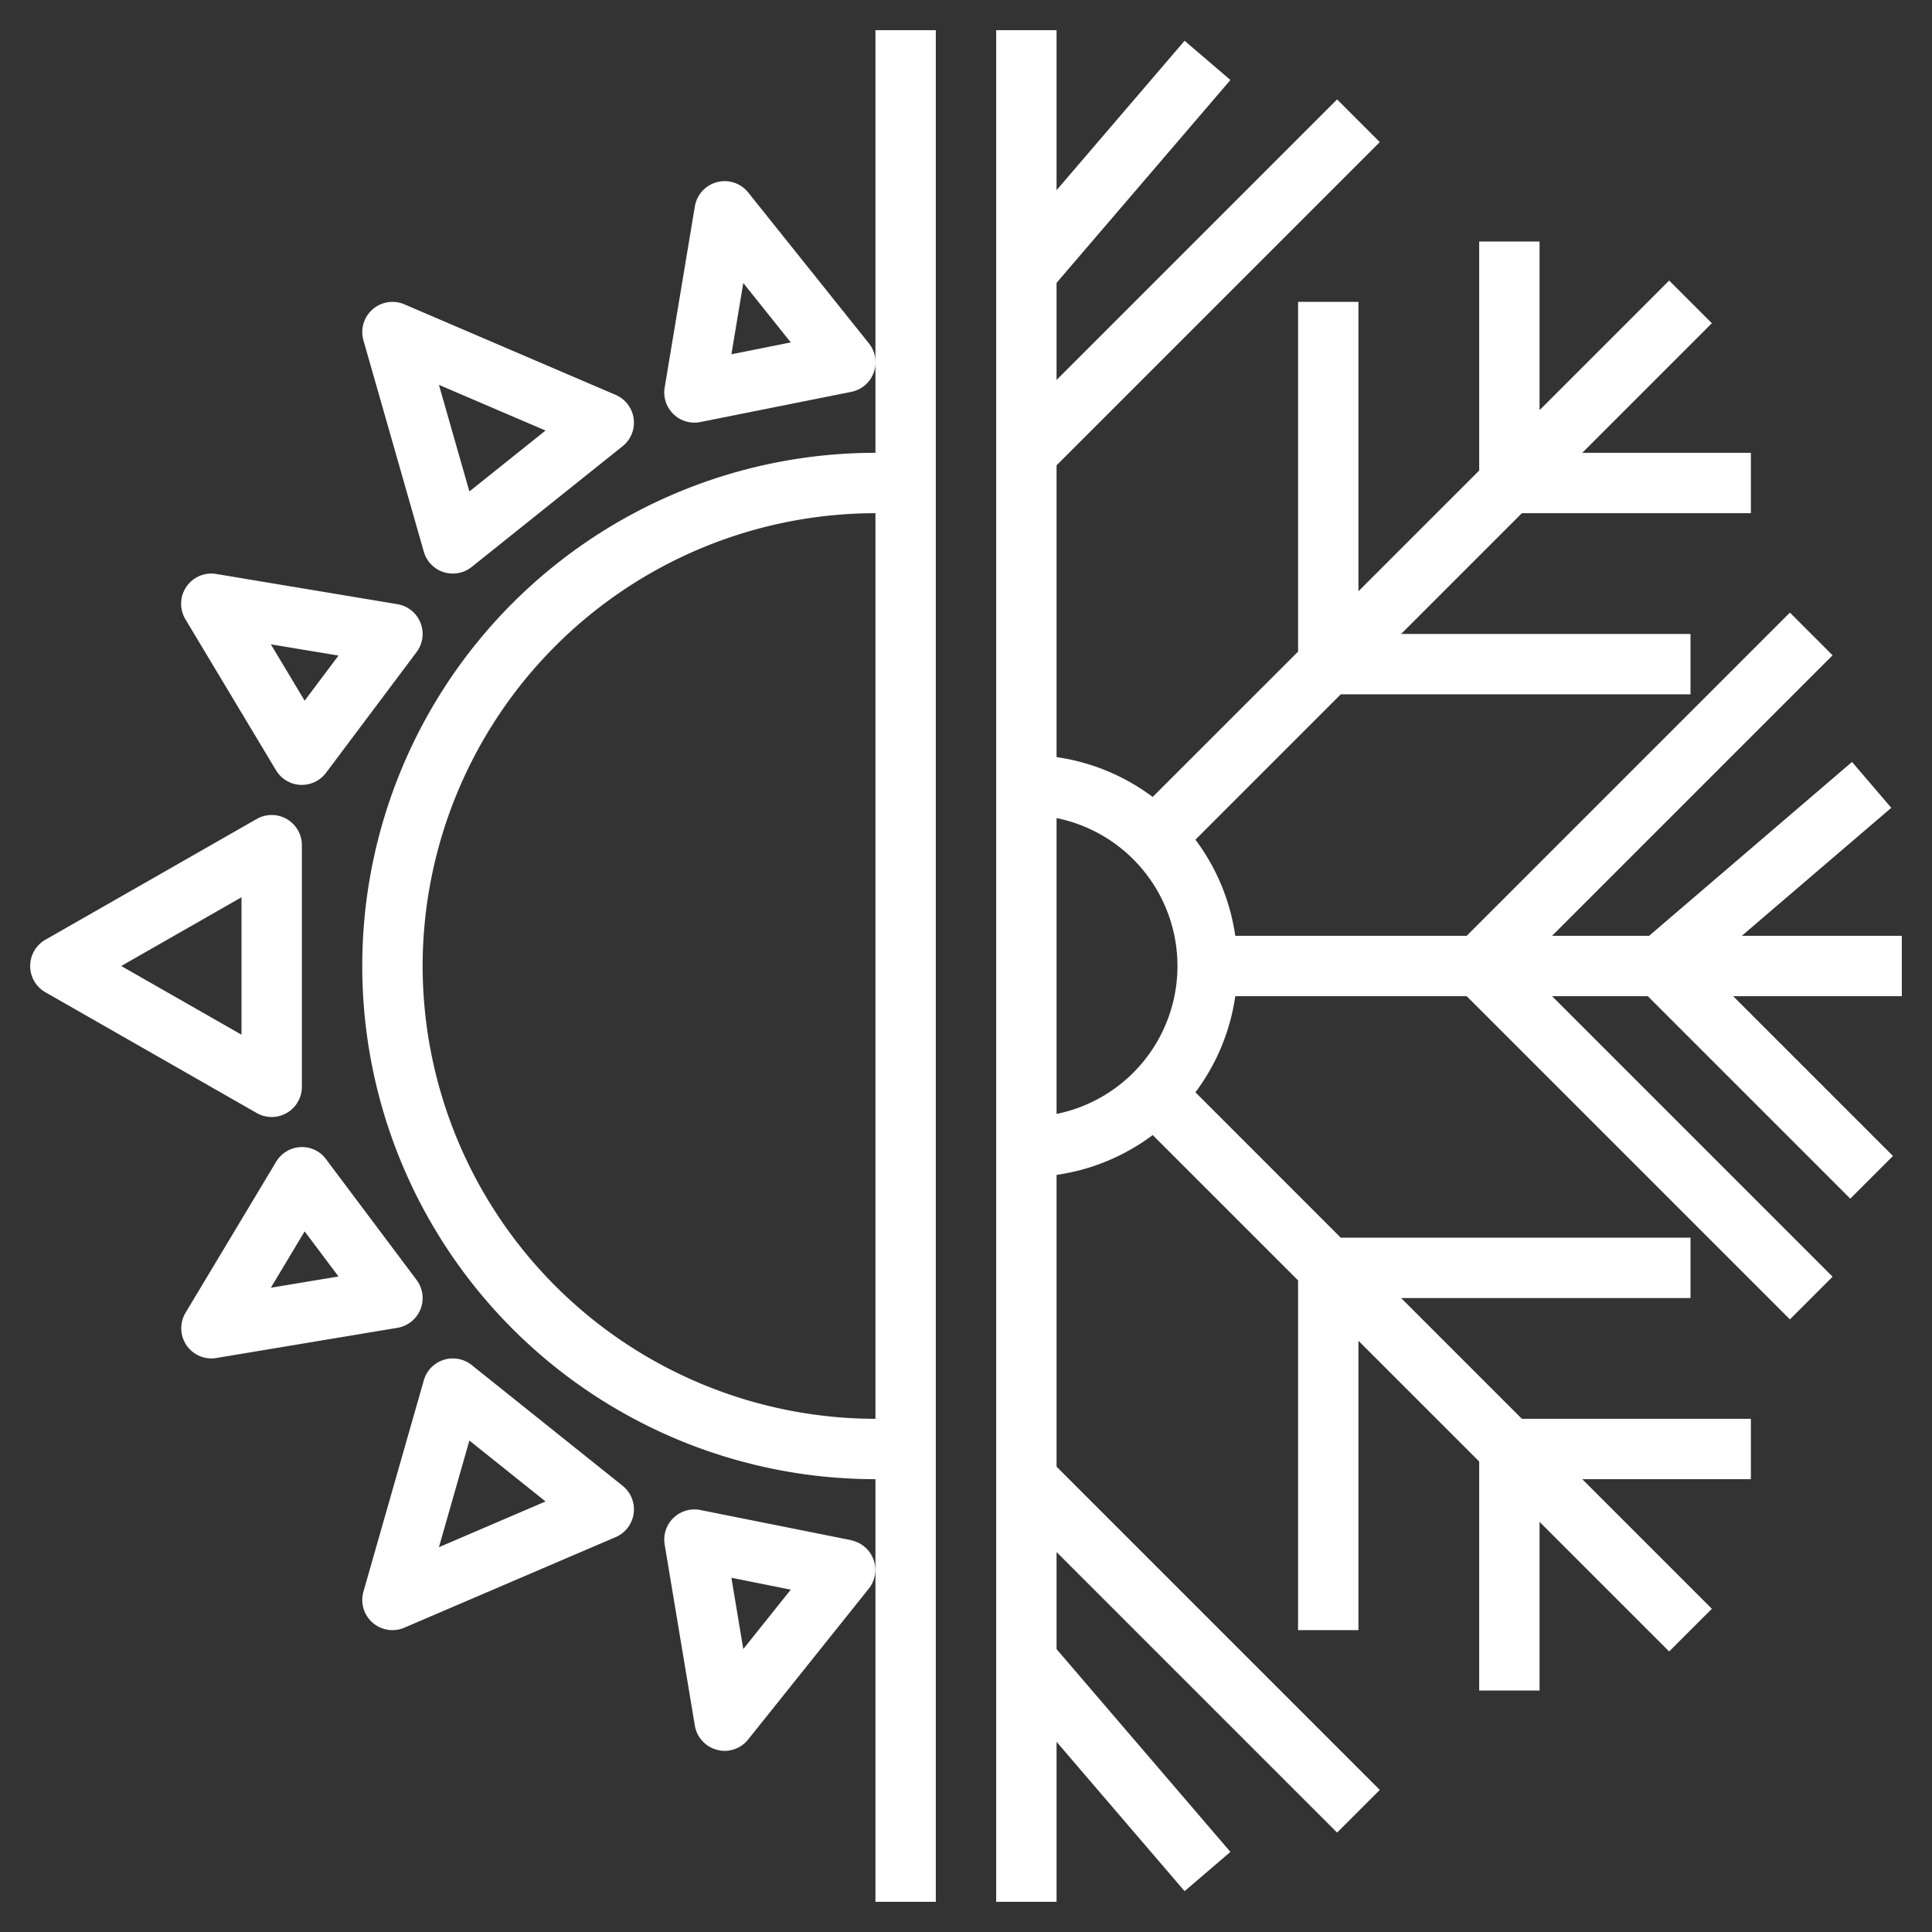
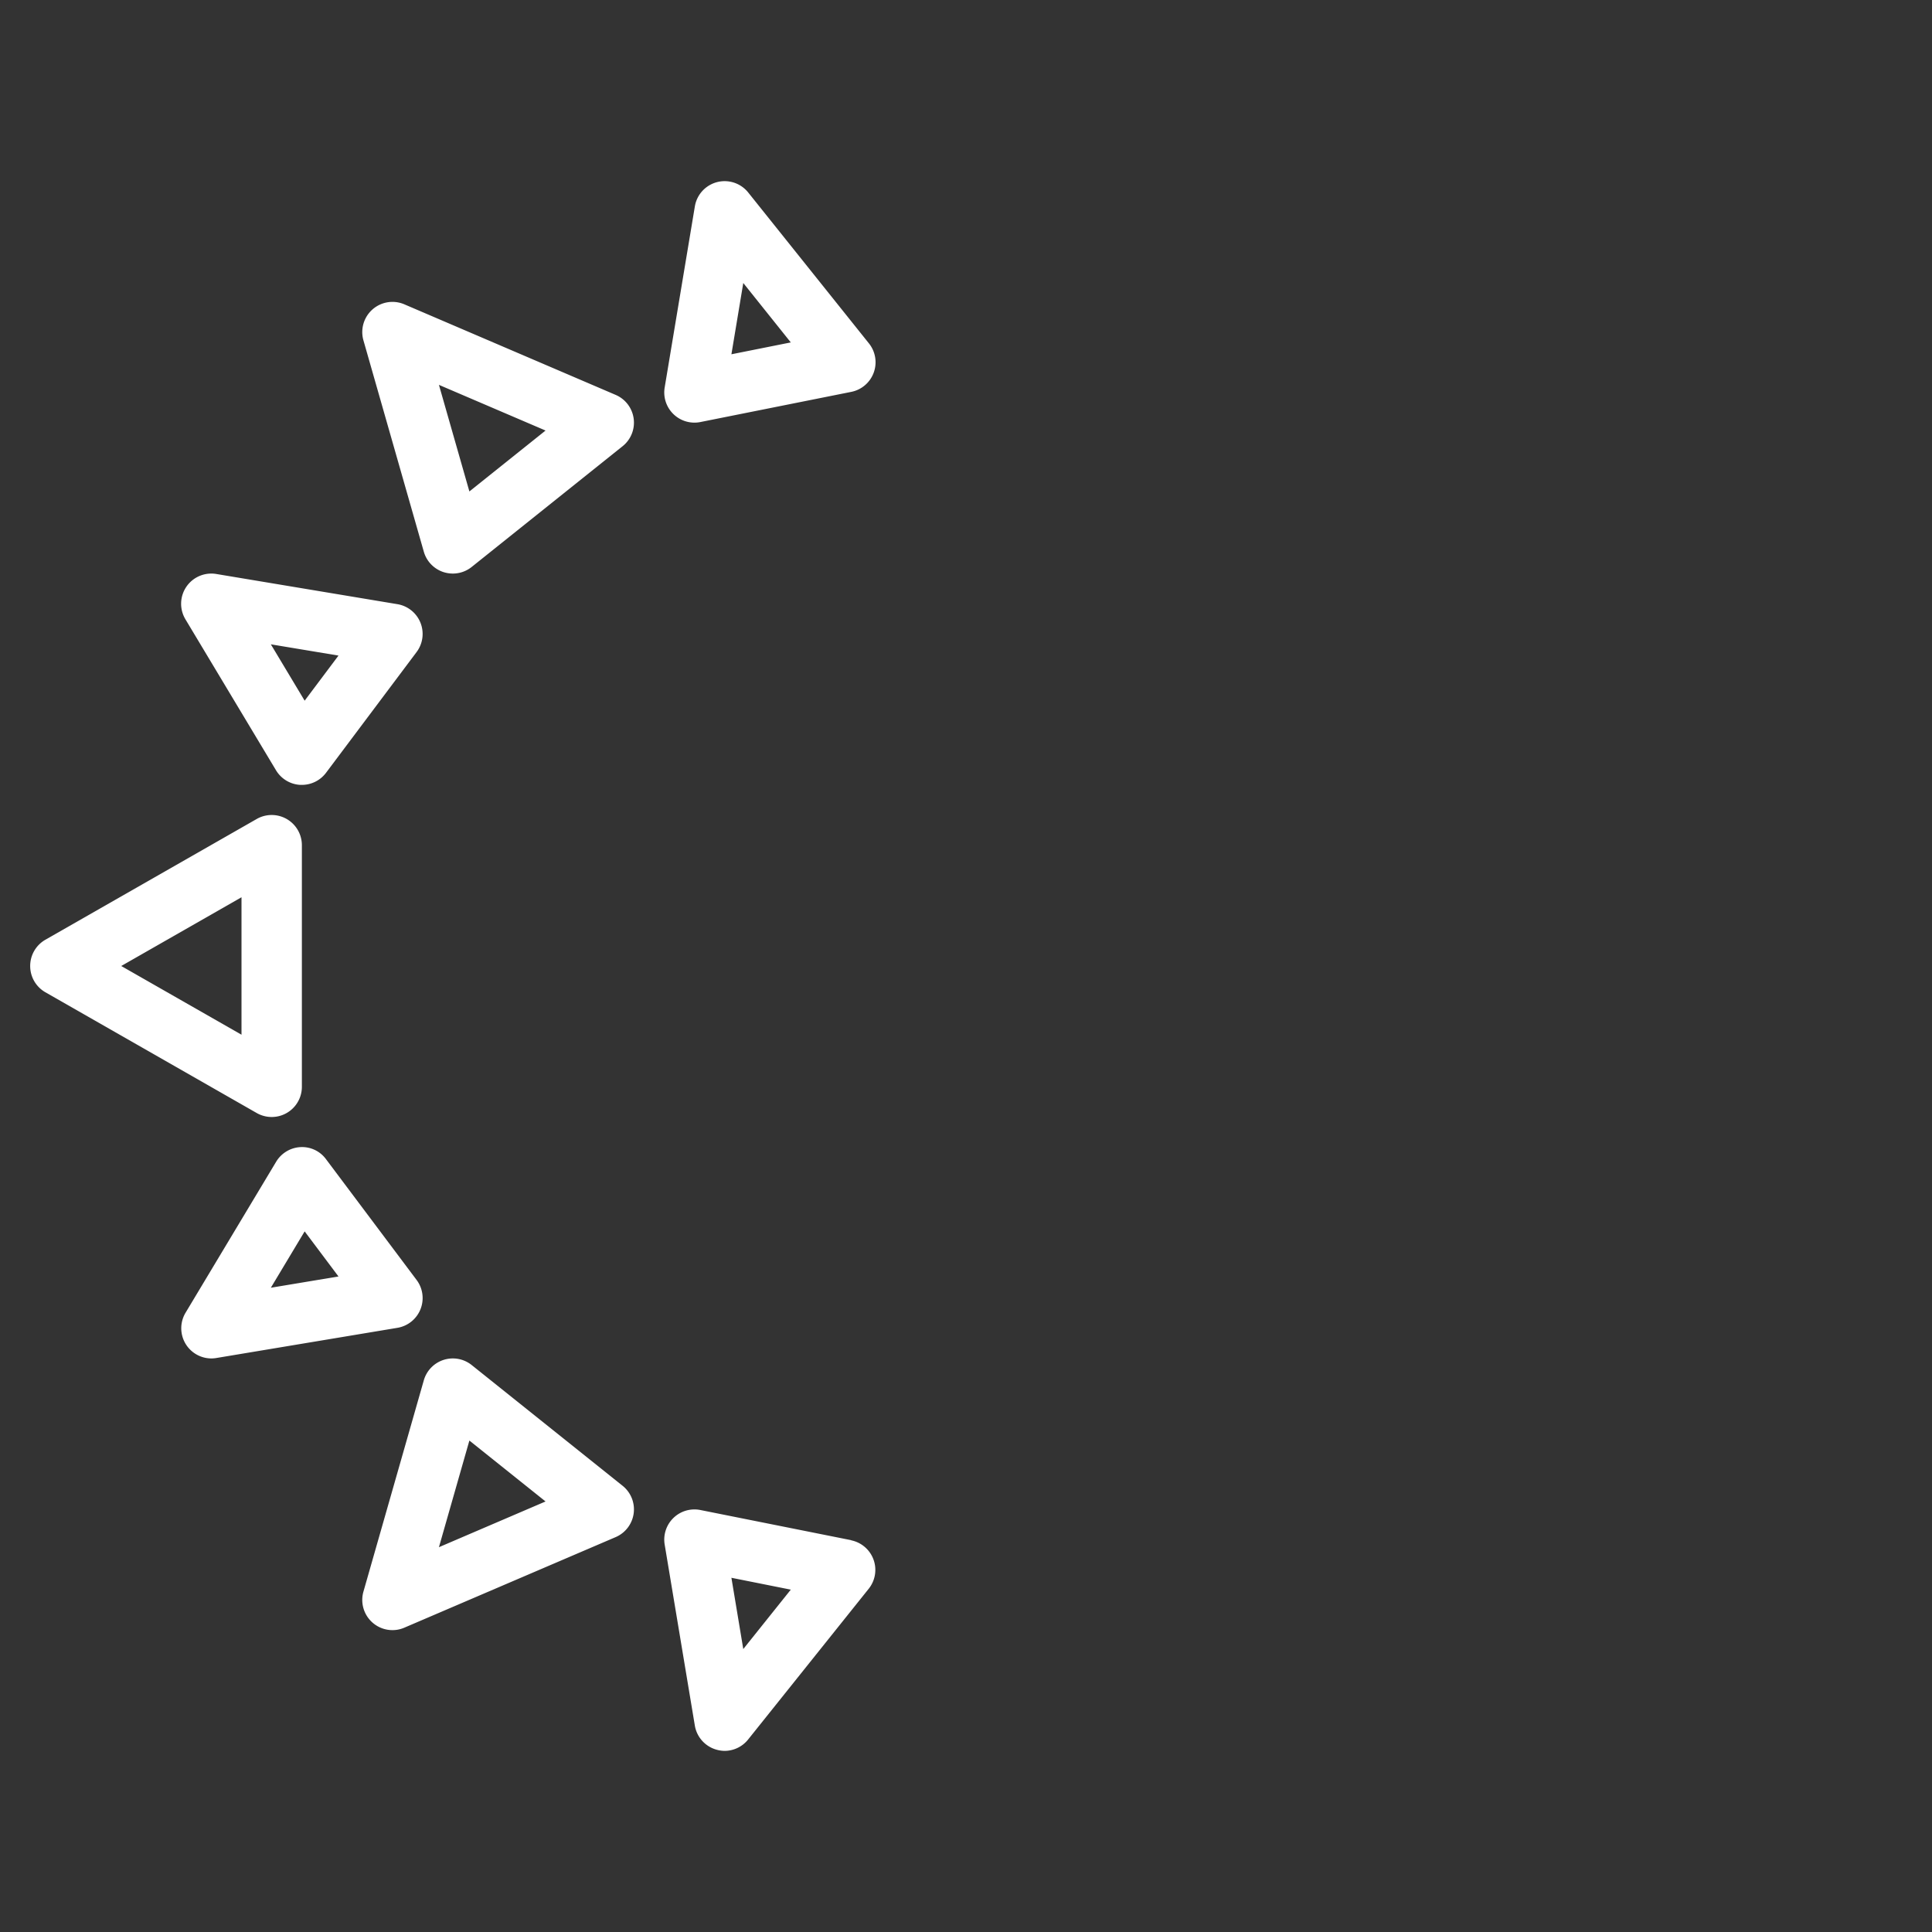
<svg xmlns="http://www.w3.org/2000/svg" width="512" height="512" x="0" y="0" viewBox="0 0 64 64" style="enable-background:new 0 0 512 512" xml:space="preserve" class="">
  <rect x="0" y="0" width="64" height="64" fill="#333333" stroke="none" />
  <g>
    <path d="M1 32a1 1 0 0 0 .5.868l7 4A1 1 0 0 0 10 36v-8a1 1 0 0 0-1.5-.868l-7 4A1 1 0 0 0 1 32Zm7-2.277v4.553L4.016 32ZM13.928 43.373a1 1 0 0 0-.128-.973l-3-4a.983.983 0 0 0-.852-.4 1 1 0 0 0-.8.484l-3 5A1 1 0 0 0 7 45a1.04 1.04 0 0 0 .165-.014l6-1a1 1 0 0 0 .763-.613Zm-4.956-.715 1.12-1.867 1.121 1.494ZM13 54a.989.989 0 0 0 .394-.081l7-3a1 1 0 0 0 .231-1.7l-5-4a1 1 0 0 0-1.586.507l-2 7A1 1 0 0 0 13 54Zm2.549-6.28 2.523 2.018-3.532 1.515ZM28.2 51.021l-5-1a1 1 0 0 0-1.182 1.144l1 6a1 1 0 0 0 .734.8A1.036 1.036 0 0 0 24 58a1 1 0 0 0 .781-.375l4-5a1 1 0 0 0-.585-1.6Zm-3.578 3.606-.393-2.361 1.967.393ZM6.173 19.438a1 1 0 0 0-.03 1.078l3 5a1 1 0 0 0 .8.484H10a1 1 0 0 0 .8-.4l3-4a1 1 0 0 0-.635-1.586l-6-1a1 1 0 0 0-.992.424Zm5.04 2.279-1.121 1.494-1.12-1.867ZM15 19a1 1 0 0 0 .625-.219l5-4a1 1 0 0 0-.231-1.7l-7-3a1 1 0 0 0-1.355 1.193l2 7a1 1 0 0 0 .657.679A1.02 1.02 0 0 0 15 19Zm3.072-4.738-2.523 2.018-1.009-3.531ZM23.2 13.981l5-1a1 1 0 0 0 .585-1.605l-4-5a1 1 0 0 0-1.767.461l-1 6a1 1 0 0 0 1.182 1.144Zm1.422-4.606 1.574 1.968-1.967.393Z" fill="#ffffff" opacity="1" data-original="#000000" class="" />
-     <path d="M31 63V1h-2v14a17 17 0 0 0 0 34v14ZM14 32a15.017 15.017 0 0 1 15-15v30a15.017 15.017 0 0 1-15-15ZM62.651 26.76l-1.3-1.52L54.629 31h-3.215l9.293-9.293-1.414-1.414L48.586 31H40.92a6.955 6.955 0 0 0-1.32-3.185L44.414 23H56v-2h-9.586l4-4H58v-2h-5.586l4.293-4.293-1.414-1.414L51 13.586V8h-2v7.586l-4 4V10h-2v11.586L38.184 26.4A6.956 6.956 0 0 0 35 25.08v-9.666L45.707 4.707l-1.414-1.414L35 12.586V9.37l5.759-6.72-1.518-1.3L35 6.3V1h-2v62h2v-5.3l4.241 4.947 1.518-1.3L35 54.63v-3.216l9.293 9.293 1.414-1.414L35 48.586V38.92a6.955 6.955 0 0 0 3.185-1.32L43 42.414V54h2v-9.586l4 4V56h2v-5.586l4.293 4.293 1.414-1.414L52.414 49H58v-2h-7.586l-4-4H56v-2H44.414L39.6 36.184A6.956 6.956 0 0 0 40.92 33h7.666l10.707 10.707 1.414-1.414L51.414 33h3.171l6.708 6.707 1.414-1.414L57.414 33H63v-2h-5.3ZM35 36.9v-9.8a5 5 0 0 1 0 9.8Z" fill="#ffffff" opacity="1" data-original="#000000" class="" />
  </g>
</svg>